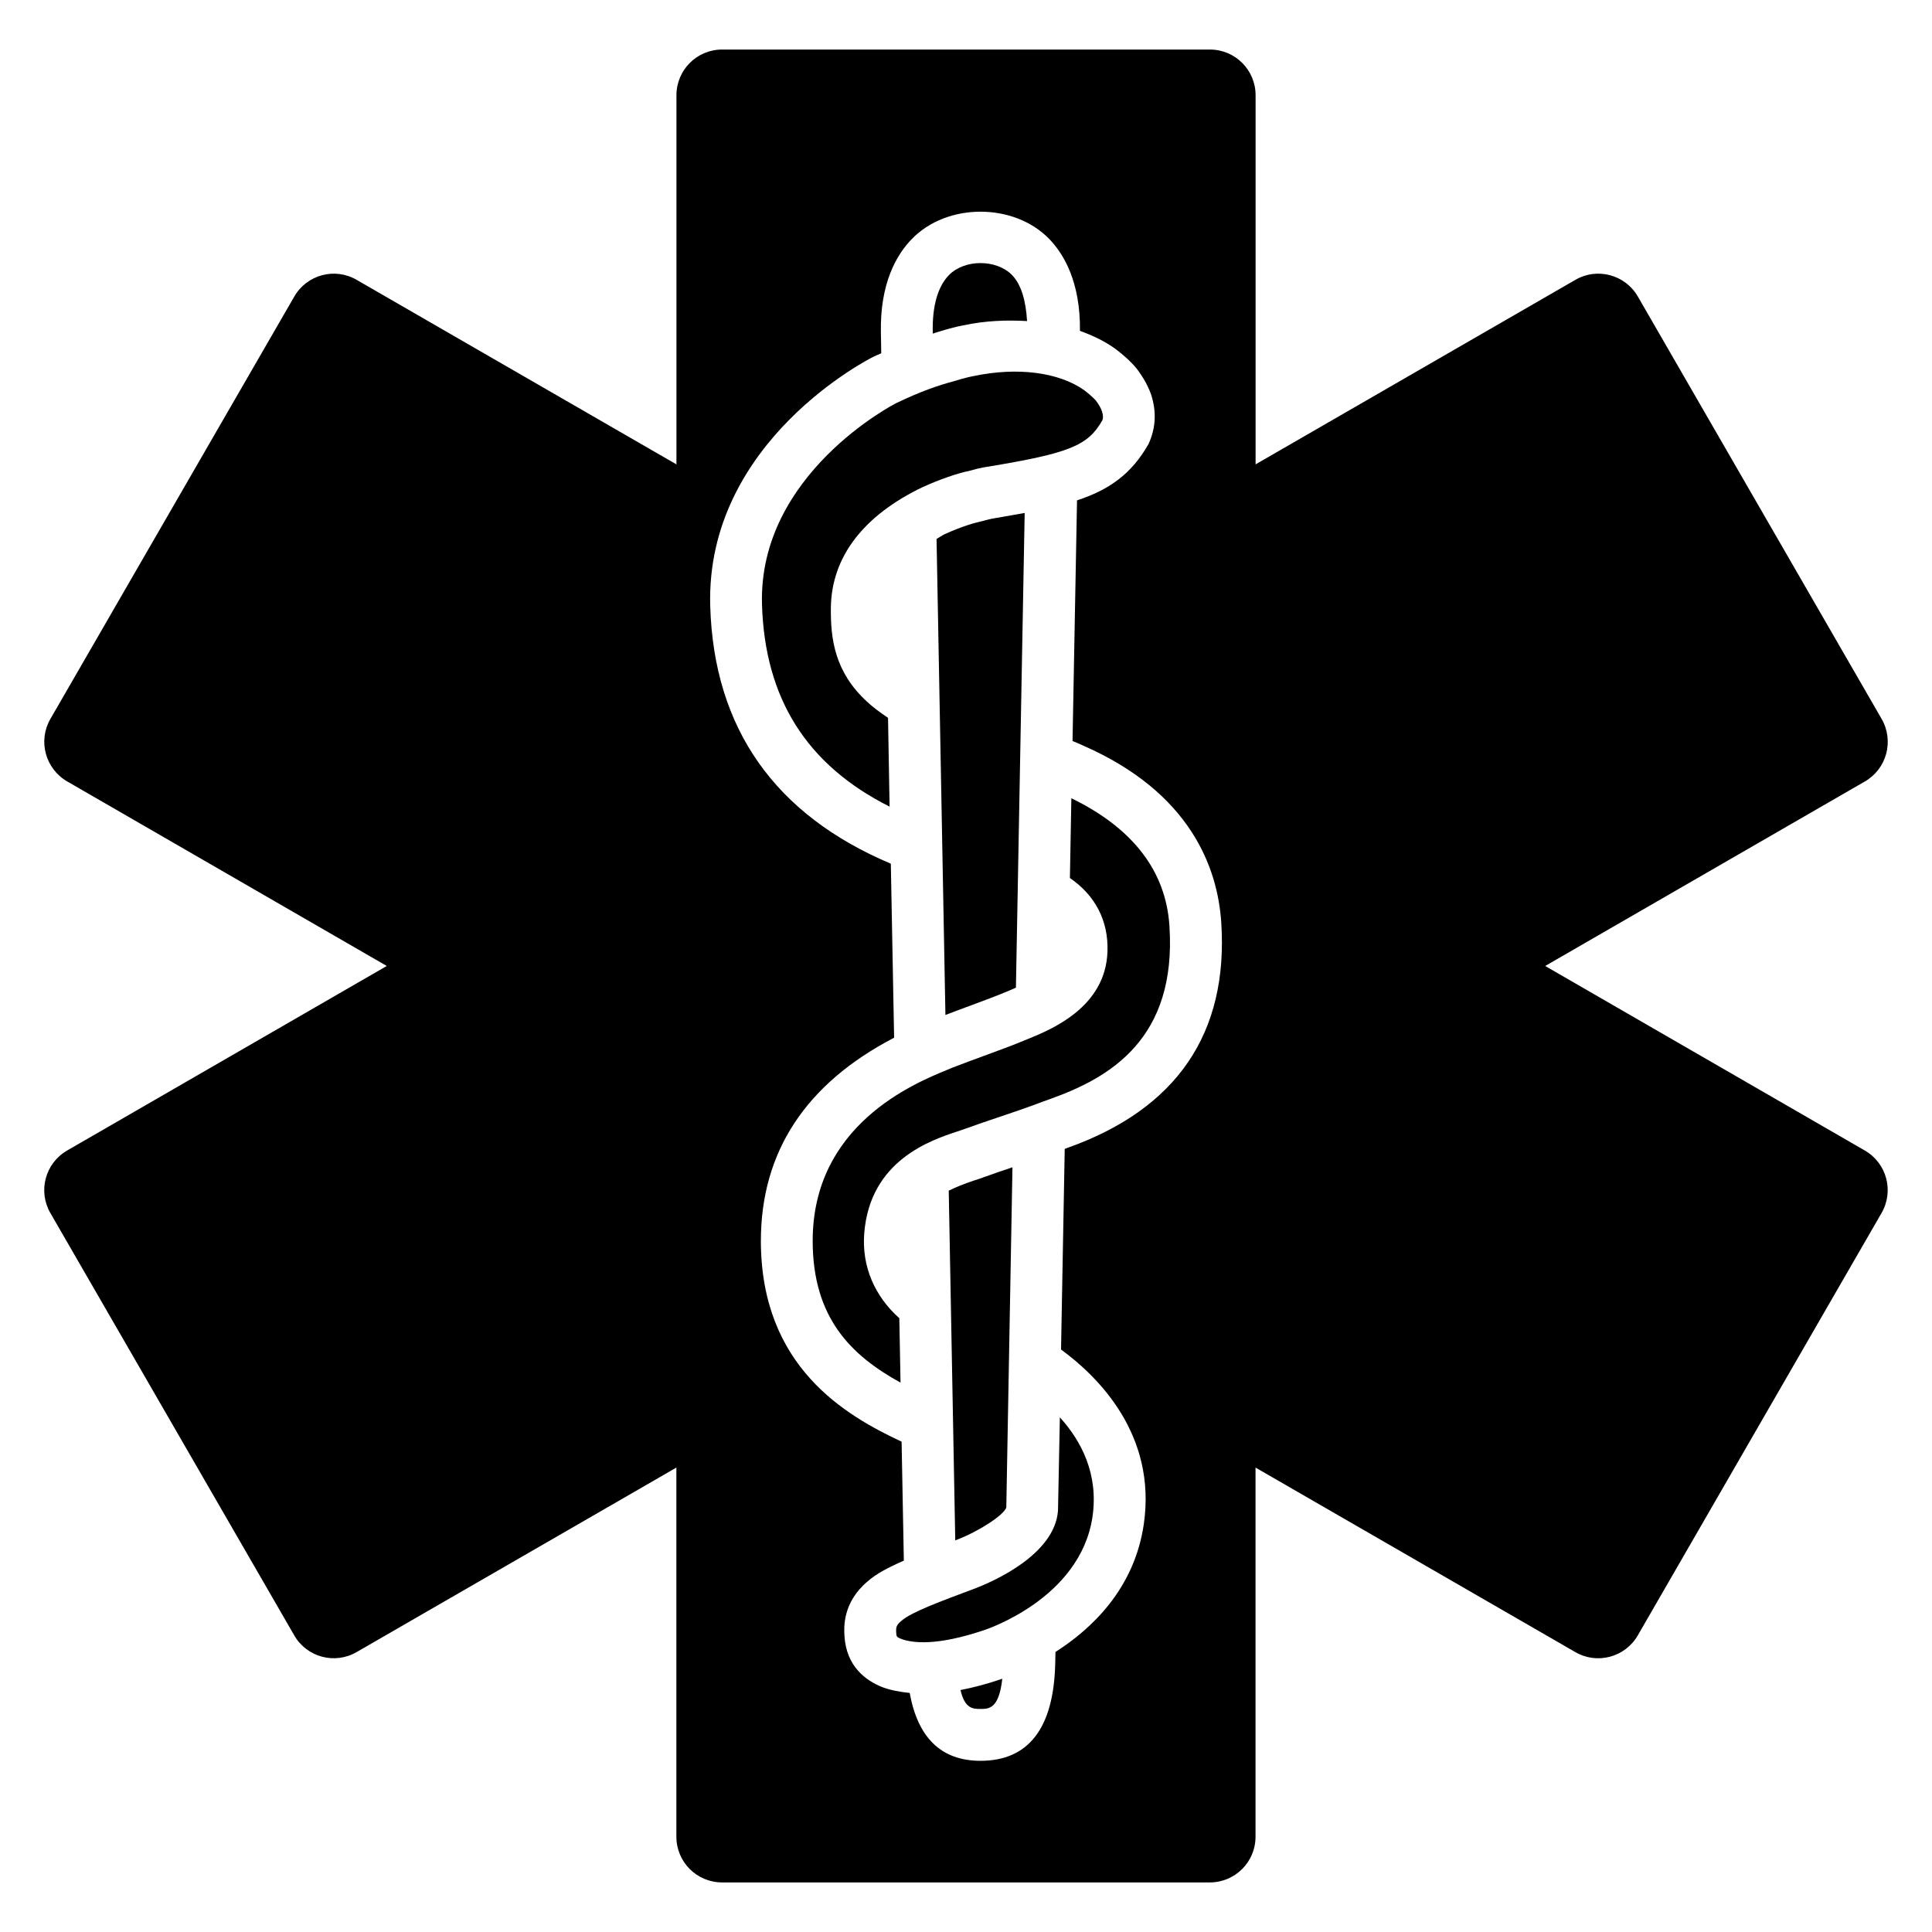
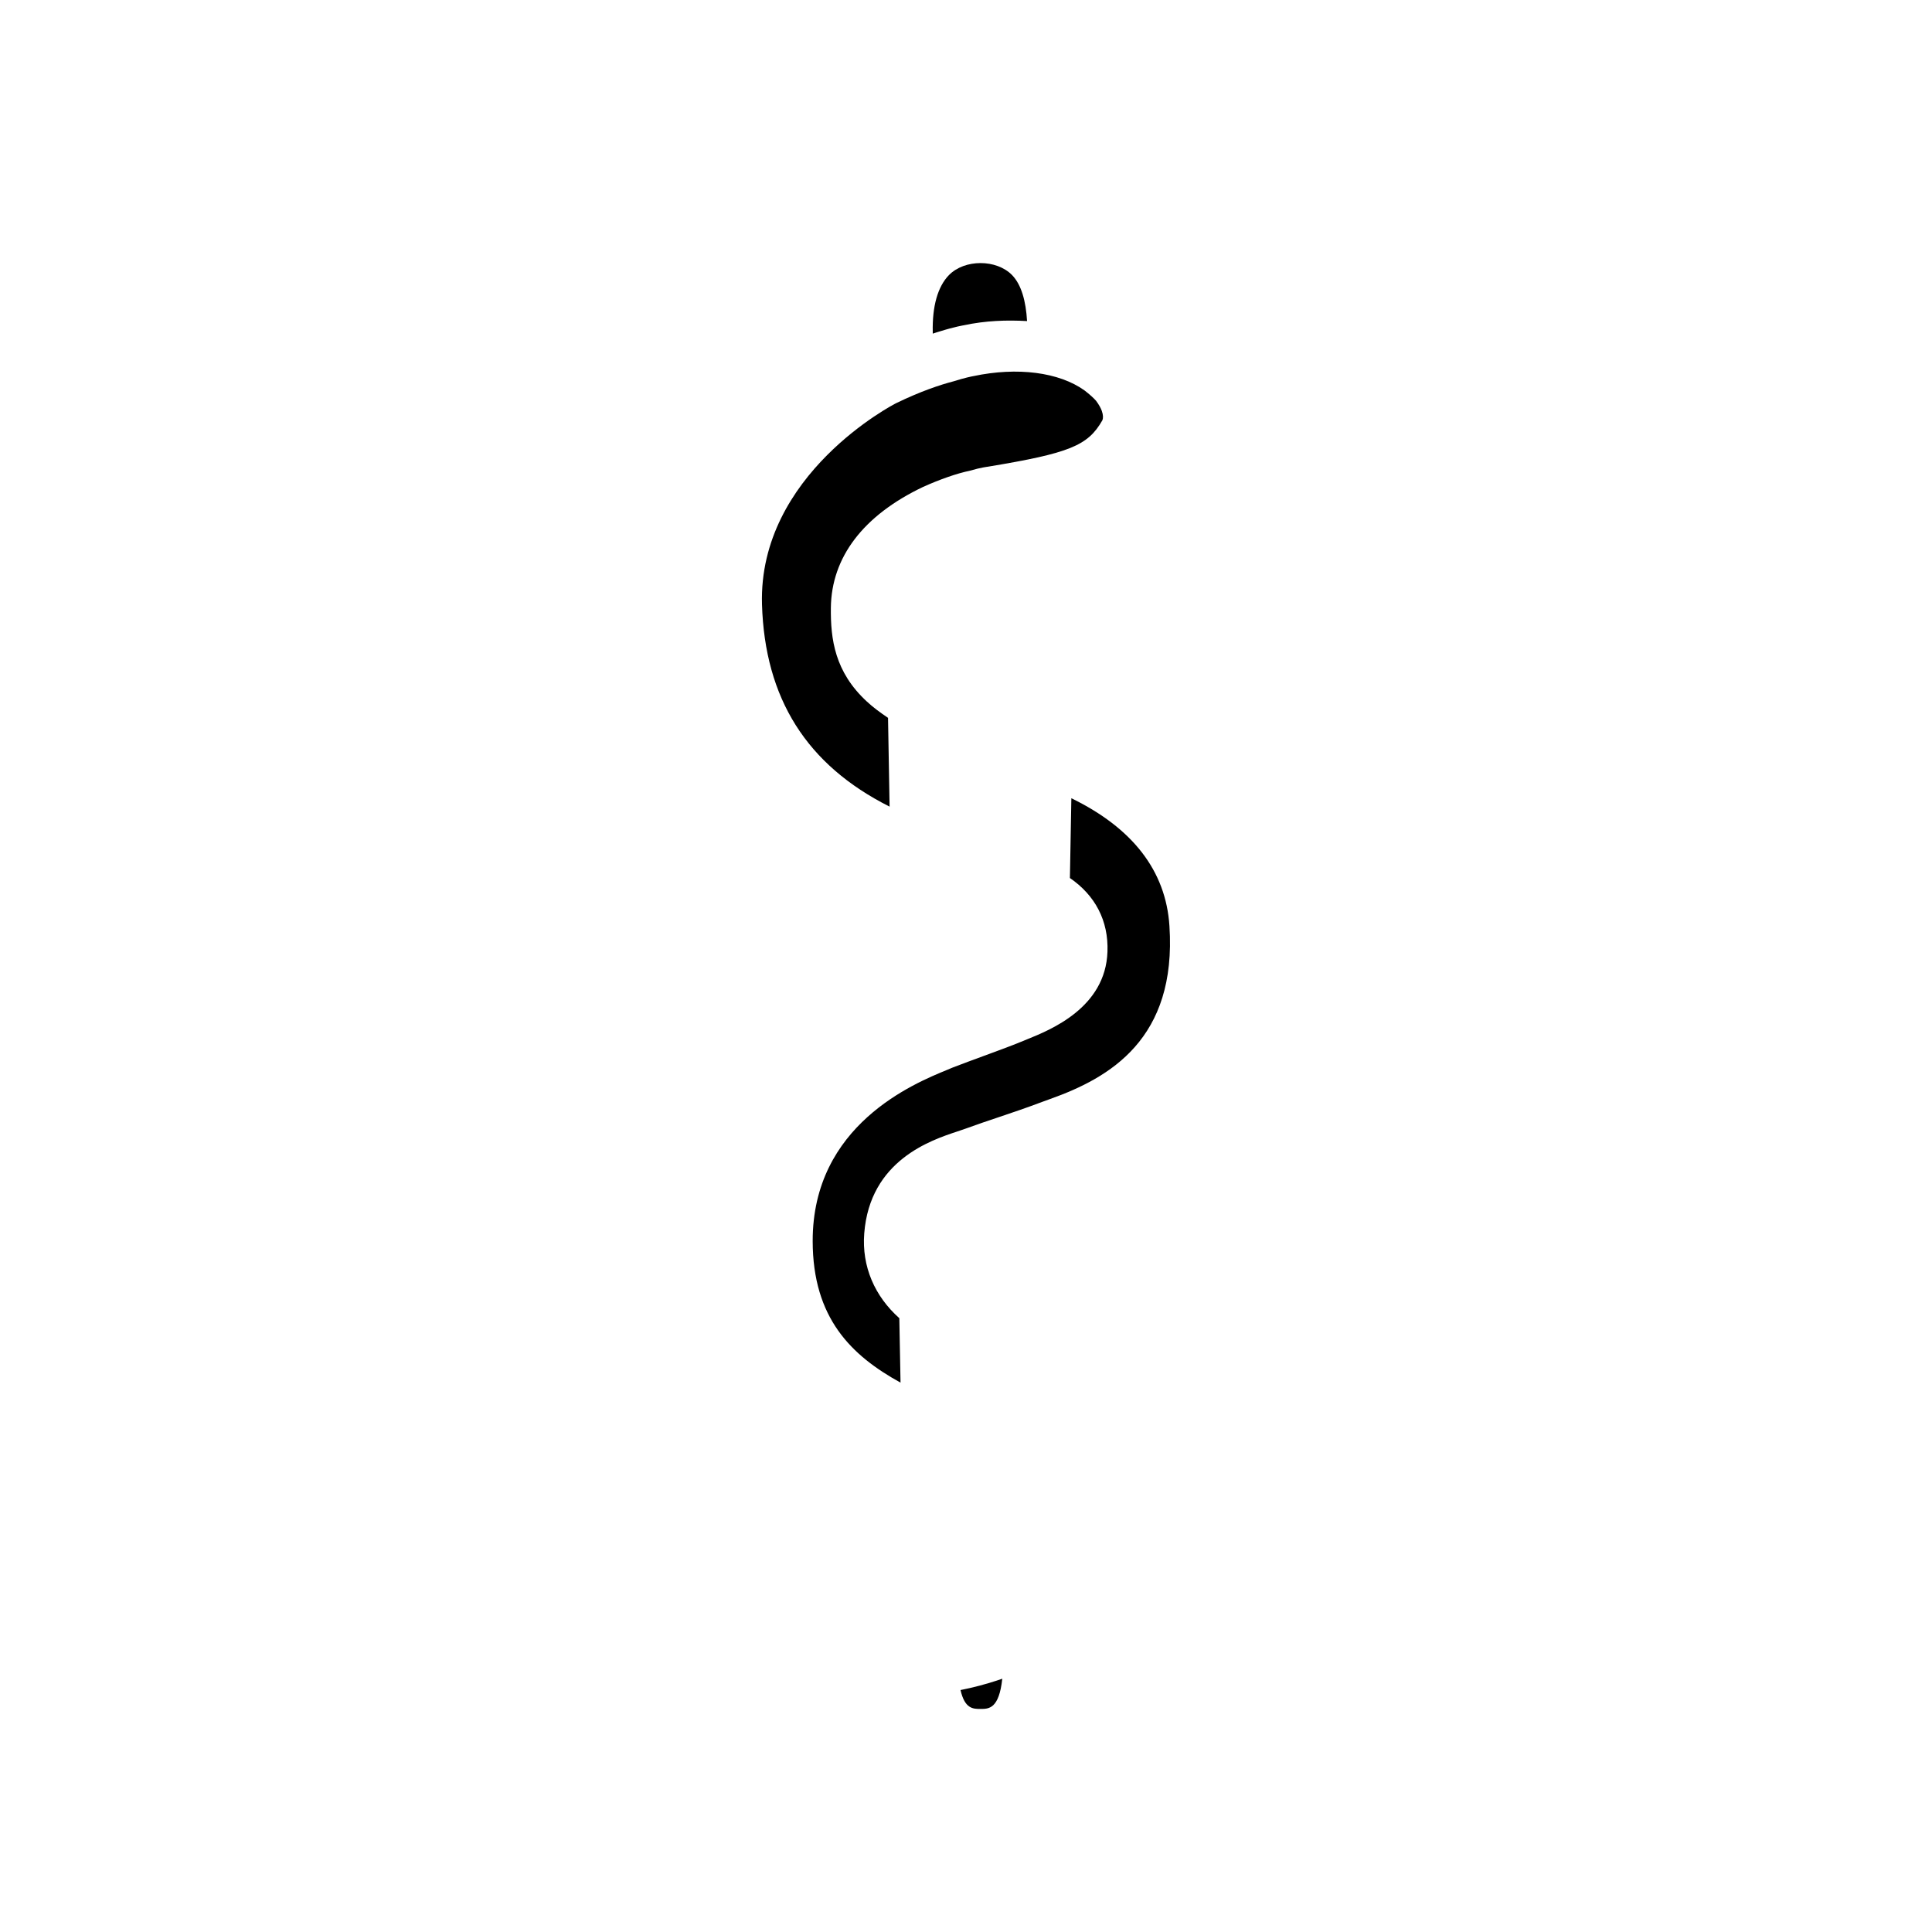
<svg xmlns="http://www.w3.org/2000/svg" fill="#000000" width="800px" height="800px" version="1.1" viewBox="144 144 512 512">
  <g>
    <path d="m401.08 268.73c2.84-0.84 4.656-1.039 4.656-1.039 21.711-3.602 26.566-5.559 30.41-12.32 0.215-0.504 0.246-1.344-0.152-2.473-0.273-0.777-0.809-1.727-1.527-2.688-0.594-0.688-1.695-1.695-3.07-2.75-6.734-4.824-17.77-6.258-29.434-3.785-0.504 0.09-2.231 0.426-5.25 1.375-3.465 0.902-8.609 2.582-15.266 5.816-0.383 0.184-36.504 18.762-35.512 53.312 0.75 24.93 11.832 42.535 33.816 53.586l-0.414-23.527c-2.09-1.406-4-2.824-5.574-4.289-8.566-7.879-9.664-16.609-9.574-24.871 0.152-13.418 8.594-24.488 24.426-32.031 4.543-2.043 8.922-3.57 12.465-4.316z" />
-     <path d="m638.22 448.91-84.73-48.914 84.746-48.914c5.785-3.359 7.754-10.746 4.414-16.566l-64.609-111.94c-3.344-5.785-10.762-7.785-16.551-4.414l-84.746 48.898v-97.828c0-6.688-5.418-12.105-12.105-12.105h-129.27c-6.688 0-12.105 5.418-12.105 12.105v97.832l-84.75-48.902c-5.785-3.359-13.176-1.371-16.52 4.414l-64.641 111.95c-3.344 5.801-1.344 13.191 4.441 16.551l84.703 48.914-84.715 48.914c-5.785 3.344-7.785 10.746-4.441 16.551l64.641 111.94c3.344 5.801 10.734 7.769 16.52 4.426l84.746-48.898v97.832c0 6.688 5.418 12.105 12.105 12.105h129.27c6.688 0 12.105-5.418 12.105-12.105v-97.832l84.746 48.898c5.785 3.359 13.207 1.375 16.551-4.414l64.609-111.95c3.344-5.801 1.375-13.188-4.414-16.547zm-211.28-0.734-0.777 0.289-0.977 53.176c9.727 7.098 25.434 22.52 21.922 46.367-2.535 17.055-13.742 27.602-23.402 33.785l-0.062 3.129c-0.414 17.07-7.07 25.711-19.801 25.711-10.551 0-16.641-6.273-18.762-17.984-2.594-0.273-5.098-0.719-7.312-1.559-4.352-1.754-9.512-5.481-9.984-13.617-0.121-2.199-0.504-8.824 6.168-14.41 2.231-1.969 5.344-3.633 9.574-5.481l-0.594-31.527c-14.887-6.945-37.234-19.848-37.297-53.145 0-23.664 11.895-41.723 35.312-53.906l-0.871-46.121c-30.688-12.945-46.898-35.801-47.863-68.273-1.25-43.879 42.793-65.848 43.234-66.059 0.719-0.352 1.375-0.594 2.09-0.93l-0.09-5.344c-0.305-13.359 4.289-20.961 8.23-24.977 9.359-9.617 27.023-9.586 36.352 0 3.848 3.953 8.32 11.406 8.168 24.383 3.406 1.223 6.566 2.75 9.328 4.719 2.383 1.785 4.231 3.496 5.727 5.312 1.754 2.32 2.945 4.504 3.754 6.703 1.527 4.594 1.312 8.992-0.625 13.223-4.566 8.062-10.52 12.184-18.961 14.961l-1.191 63.77c0.902 0.383 1.754 0.719 2.656 1.145 28.625 12.473 35.816 32.457 36.762 47.008 1.902 29.289-11.793 49.363-40.707 59.652z" />
    <path d="m399.42 230.2c5.785-1.238 11.359-1.418 16.762-1.113-0.305-5.281-1.496-9.633-3.969-12.184-4.137-4.246-12.578-4.246-16.734 0-2.977 3.055-4.441 8.273-4.289 15.098v0.414c0.594-0.184 1.223-0.414 1.785-0.566 4.094-1.281 6.445-1.648 6.445-1.648z" />
    <path d="m398.55 591.88c1.129 4.977 3.312 5.008 5.281 5.008 2.231 0 4.914-0.016 5.785-8.016-0.184 0.062-0.625 0.215-0.688 0.246-3.629 1.219-7.094 2.117-10.379 2.762z" />
-     <path d="m394.41 285.53c-0.84 0.398-1.434 0.871-2.215 1.281l2.352 126.17c1.848-0.688 3.664-1.406 5.481-2.062 3.816-1.406 7.512-2.777 10.914-4.184 0.809-0.32 1.527-0.672 2.289-0.992l2.32-125.8c-2.441 0.441-5.07 0.902-7.848 1.375-0.414 0.062-1.496 0.246-3.312 0.762-1.629 0.352-5.004 1.207-9.98 3.453z" />
    <path d="m427.92 355.54-0.383 21.145c6.656 4.566 10.258 11.266 9.953 19.527-0.504 14.84-15.082 20.703-21.312 23.223-3.465 1.465-7.359 2.887-11.391 4.367-2.777 1.008-5.574 2.062-8.41 3.144l-1.344 0.566c-8.824 3.617-35.695 14.625-35.664 45.387 0.031 20.426 10.23 30.32 23.281 37.512l-0.32-17.082c-6.504-5.785-9.984-13.68-9.297-22.473 1.496-19.359 17.711-24.703 24.625-26.992l2.32-0.793c2.84-1.039 5.574-1.969 8.41-2.914 3.785-1.266 7.695-2.594 11.863-4.168l2.062-0.75c15.738-5.602 33.57-15.879 31.602-45.832-0.941-14.738-9.891-26.035-25.996-33.867z" />
-     <path d="m410.68 543.51 1.633-90.168c-2.566 0.871-5.07 1.695-7.512 2.594-0.719 0.273-1.727 0.625-2.871 0.977-2.383 0.809-4.535 1.648-6.504 2.625l1.727 92.699c0.121-0.047 0.184-0.078 0.273-0.121 5.988-2.285 12.57-6.574 13.254-8.605z" />
-     <path d="m424.38 544.36c-0.902 11.648-17.113 18.734-22.062 20.625-9.07 3.391-16.855 6.258-19.406 8.535-1.406 1.16-1.496 1.727-1.406 3.16 0.062 1.008 0.09 1.16 1.281 1.633 3.16 1.191 9.664 1.848 21.953-2.289 0.383-0.121 25.527-8.289 28.777-30.016 1.664-11.344-2.945-20.121-8.641-26.398z" />
  </g>
</svg>